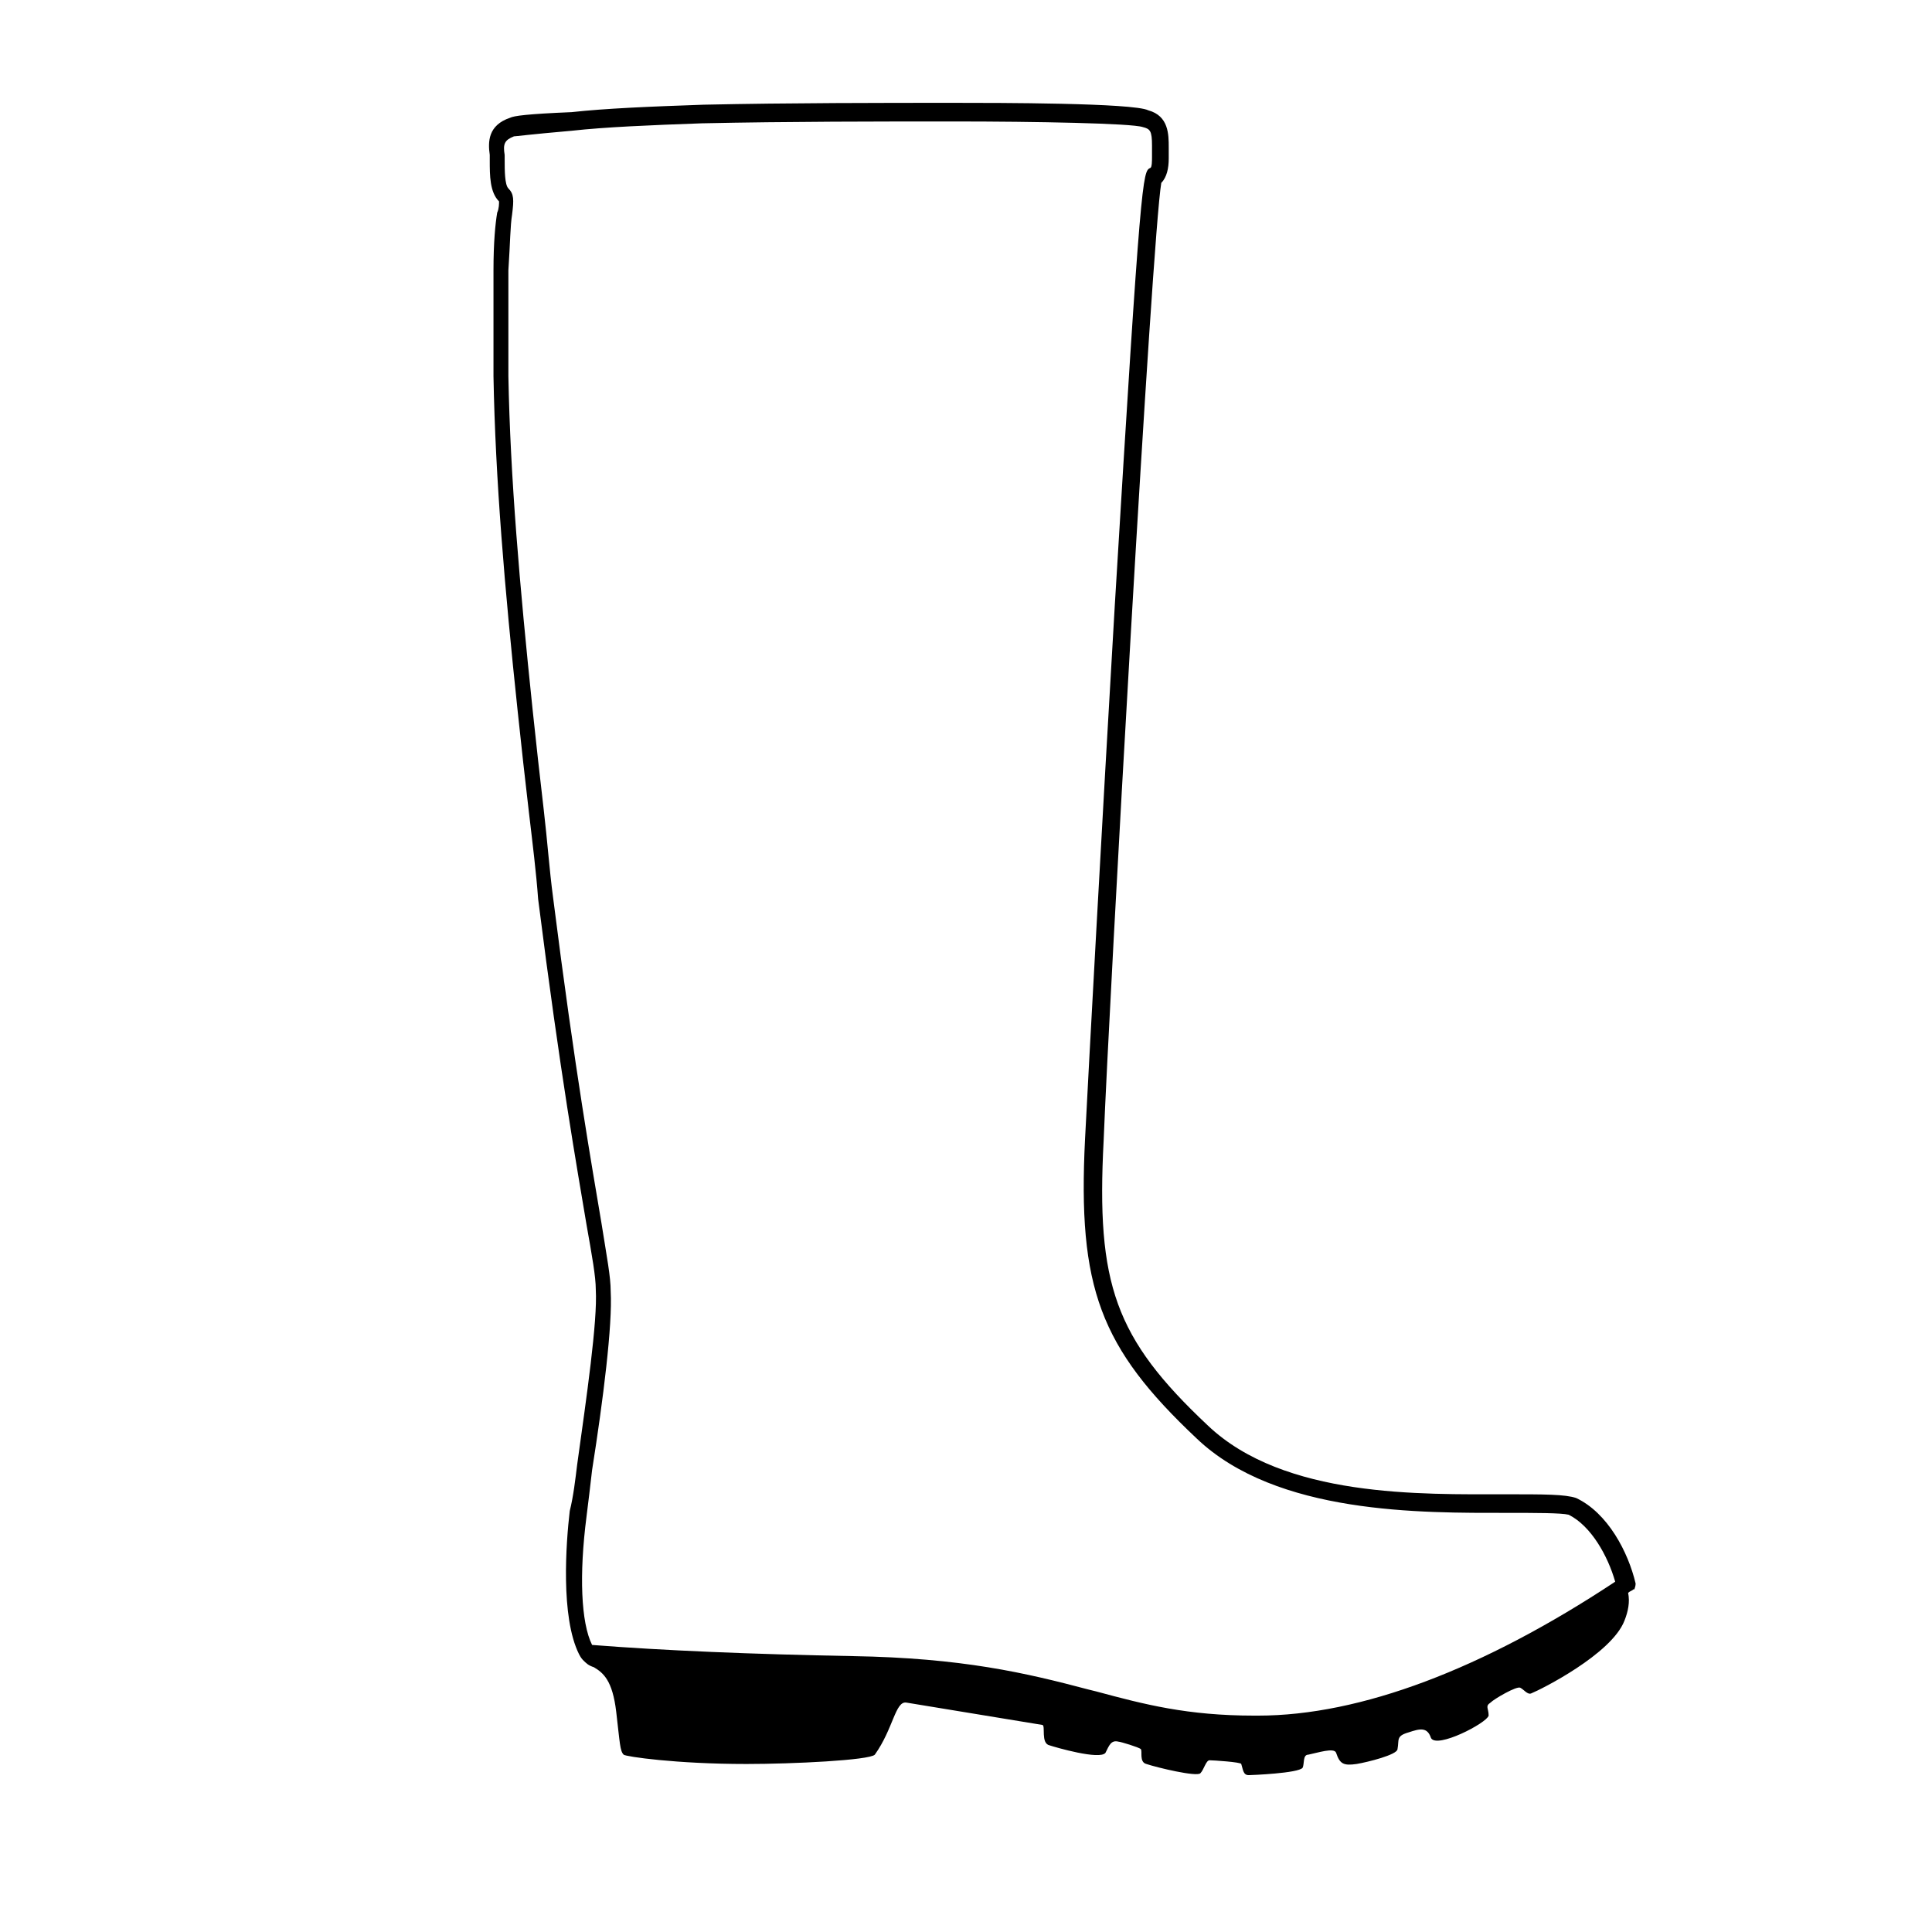
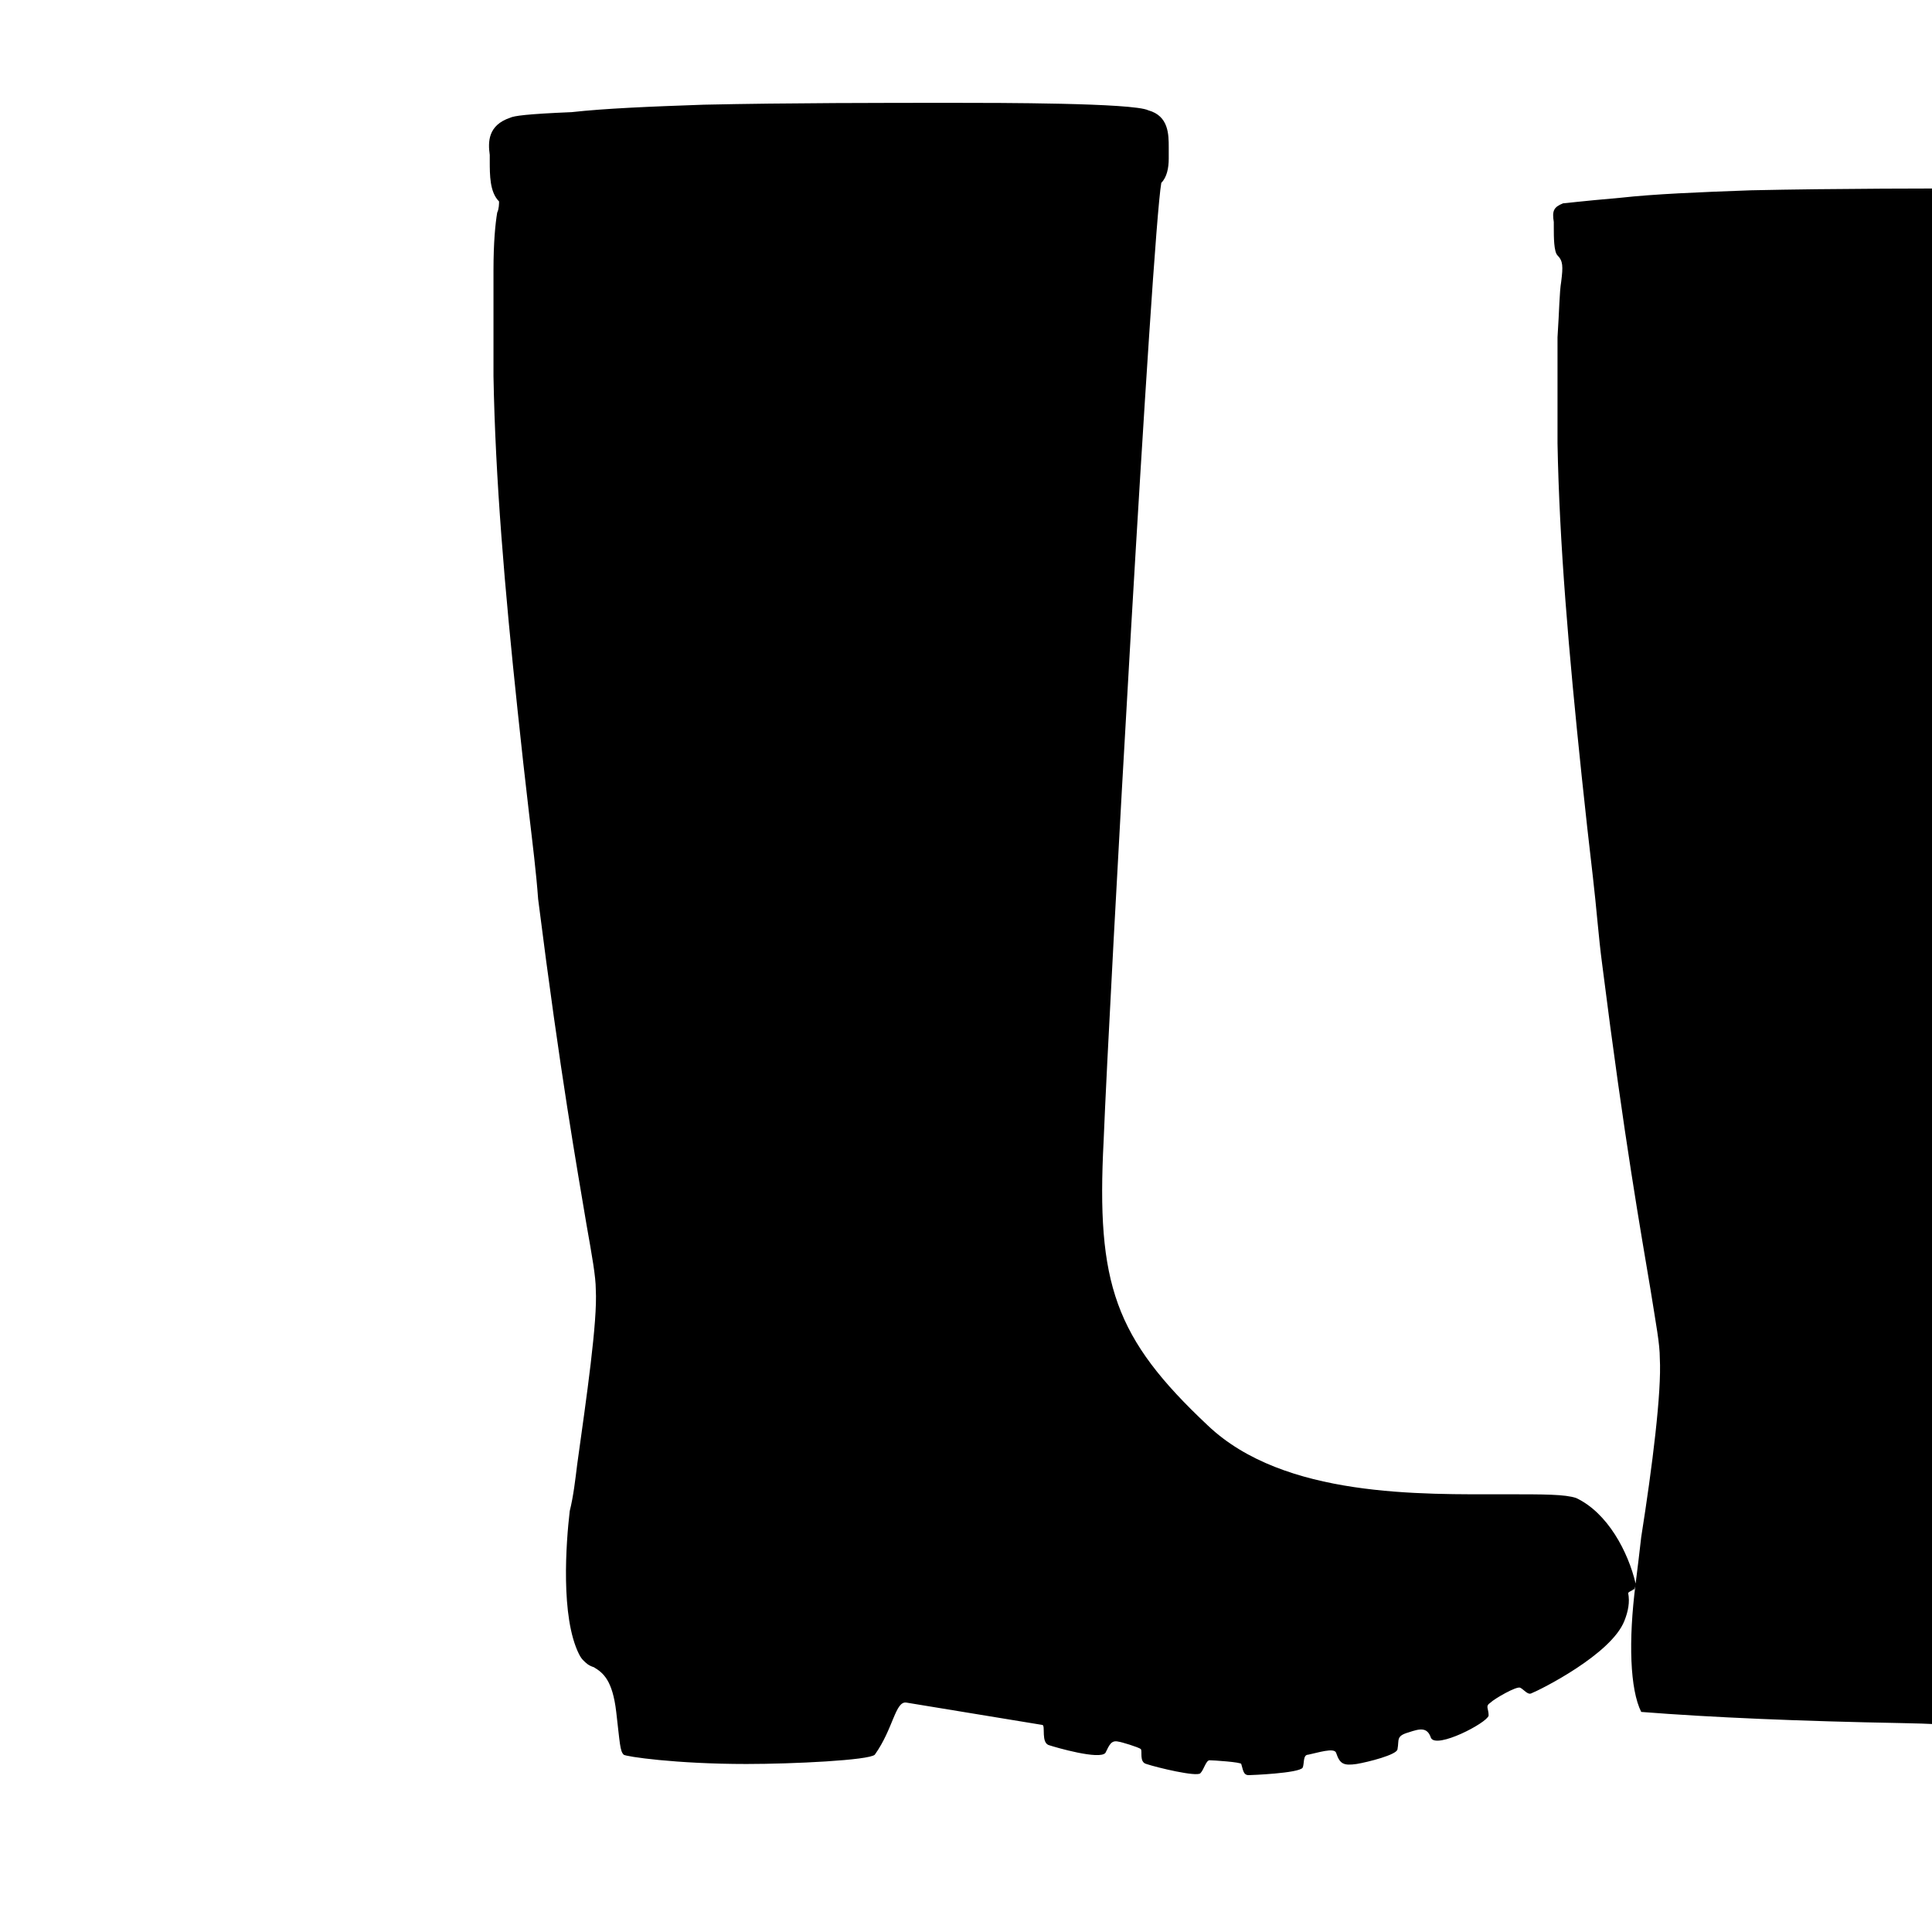
<svg xmlns="http://www.w3.org/2000/svg" fill="#000000" width="800px" height="800px" version="1.1" viewBox="144 144 512 512">
-   <path d="m577.46 563.66c-1.973-8.379-7.394-18.734-15.773-22.676-2.957-0.984-8.379-0.984-18.734-0.984-22.184 0-58.664 0.984-78.875-18.238-24.648-23.168-29.578-37.465-27.605-75.422 1.48-37.465 12.816-239.58 15.281-253.88 1.48-1.48 1.973-3.945 1.973-6.41v-2.957c0-3.449 0-8.379-5.422-9.859-3.941-1.98-40.422-1.98-51.27-1.98-18.734 0-43.875 0-66.551 0.492-14.293 0.496-26.125 0.988-35 1.973-11.832 0.492-15.281 0.984-16.27 1.48-5.914 1.973-5.914 6.41-5.422 9.859v1.48c0 3.945 0 8.379 2.465 10.844 0 0.492 0 1.973-0.492 2.957-0.492 2.957-0.984 7.887-0.984 15.281v28.098c0.492 27.113 2.957 56.199 6.41 88.734 0.984 9.367 1.973 18.238 2.957 26.621 0.984 8.379 1.973 16.27 2.465 23.168 5.914 46.832 10.352 71.48 12.816 86.27 1.48 8.379 2.465 13.805 2.465 17.254 0.492 8.379-2.465 28.594-4.93 46.34-0.492 3.945-0.984 8.379-1.973 12.324-0.984 8.379-2.465 28.098 2.465 37.957 0 0 0.492 0.984 0.984 1.48 0.984 0.984 1.48 1.48 2.957 1.973 2.465 1.48 4.93 3.449 5.914 11.832 0.984 8.379 0.984 10.352 1.973 11.34 0.492 0.492 13.805 2.465 32.535 2.465 12.324 0 32.535-0.984 34.016-2.465 4.93-6.902 5.422-14.297 8.379-13.805l35.988 5.914c0.984 0-0.492 4.93 1.973 5.422 1.48 0.492 13.309 3.945 14.789 1.973 0.984-1.973 1.48-3.449 3.449-2.957 0.492 0 5.422 1.48 5.914 1.973 0.492 0.492-0.492 3.449 1.48 3.945 2.957 0.984 13.309 3.449 14.297 2.465 0.984-0.984 1.48-3.449 2.465-3.449s8.379 0.492 8.379 0.984c0.492 1.48 0.492 2.957 1.973 2.957 0.492 0 13.309-0.492 14.297-1.973 0.492-0.984 0-3.449 1.48-3.449 2.465-0.492 6.902-1.973 7.394-0.492 0.984 2.957 1.973 3.449 5.422 2.957 2.957-0.492 10.844-2.465 10.844-3.945 0.492-2.465-0.492-3.449 2.957-4.438 2.957-0.984 4.93-1.48 5.914 1.48 1.48 2.957 14.789-3.945 15.281-5.914 0-1.973-0.984-2.465 0.492-3.449 0.984-0.984 6.902-4.438 7.887-3.945 0.984 0.492 1.973 1.973 2.957 1.48 2.465-0.984 21.199-10.352 24.648-19.227 0.984-2.465 1.48-4.93 0.984-7.394 0.492-0.492 0.984-0.492 1.48-0.984 0.008 0.484 0.5-0.5 0.5-1.484zm-278.03-17.75c0.492-3.945 0.984-7.887 1.48-12.324 2.957-18.734 5.422-38.453 4.93-47.324 0-3.945-0.984-8.875-2.465-18.238-2.465-14.789-6.902-39.438-12.816-86.27-0.984-7.394-1.48-14.789-2.465-23.168s-1.973-17.254-2.957-26.621c-3.449-33.027-5.914-61.621-6.41-88.242v-28.098c0.492-7.394 0.492-11.832 0.984-14.789 0.492-3.945 0.492-5.422-0.984-6.902-0.984-0.984-0.984-4.93-0.984-7.394l-0.004-1.477c-0.492-2.957 0-3.945 2.465-4.93 0.492 0 3.945-0.492 15.281-1.48 8.875-0.984 20.703-1.48 34.508-1.973 22.676-0.492 47.816-0.492 66.551-0.492 22.184 0 47.324 0.492 50.281 1.48 1.973 0.492 2.469 0.984 2.469 4.93v2.957c0 0.984 0 2.957-0.492 2.957-1.973 0.984-2.465 1.48-9.367 115.85-3.449 58.664-6.902 122.25-7.887 141.48-1.973 39.438 3.945 55.211 29.578 79.367 21.199 20.211 59.648 19.719 82.324 19.719 7.394 0 14.297 0 16.27 0.492 5.914 2.957 10.352 10.844 12.324 17.746-35 23.168-67.535 35.492-94.648 35.492h-0.984c-17.746 0-29.086-2.957-41.902-6.41l-1.977-0.488c-16.762-4.438-33.523-8.379-62.605-8.875-26.621-0.492-50.281-1.48-69.016-2.957-2.961-5.914-3.453-18.73-1.48-34.016z" />
+   <path d="m577.46 563.66c-1.973-8.379-7.394-18.734-15.773-22.676-2.957-0.984-8.379-0.984-18.734-0.984-22.184 0-58.664 0.984-78.875-18.238-24.648-23.168-29.578-37.465-27.605-75.422 1.48-37.465 12.816-239.58 15.281-253.88 1.48-1.48 1.973-3.945 1.973-6.41v-2.957c0-3.449 0-8.379-5.422-9.859-3.941-1.98-40.422-1.98-51.27-1.98-18.734 0-43.875 0-66.551 0.492-14.293 0.496-26.125 0.988-35 1.973-11.832 0.492-15.281 0.984-16.27 1.48-5.914 1.973-5.914 6.41-5.422 9.859v1.48c0 3.945 0 8.379 2.465 10.844 0 0.492 0 1.973-0.492 2.957-0.492 2.957-0.984 7.887-0.984 15.281v28.098c0.492 27.113 2.957 56.199 6.41 88.734 0.984 9.367 1.973 18.238 2.957 26.621 0.984 8.379 1.973 16.27 2.465 23.168 5.914 46.832 10.352 71.48 12.816 86.27 1.48 8.379 2.465 13.805 2.465 17.254 0.492 8.379-2.465 28.594-4.93 46.34-0.492 3.945-0.984 8.379-1.973 12.324-0.984 8.379-2.465 28.098 2.465 37.957 0 0 0.492 0.984 0.984 1.48 0.984 0.984 1.48 1.48 2.957 1.973 2.465 1.48 4.93 3.449 5.914 11.832 0.984 8.379 0.984 10.352 1.973 11.34 0.492 0.492 13.805 2.465 32.535 2.465 12.324 0 32.535-0.984 34.016-2.465 4.93-6.902 5.422-14.297 8.379-13.805l35.988 5.914c0.984 0-0.492 4.93 1.973 5.422 1.48 0.492 13.309 3.945 14.789 1.973 0.984-1.973 1.48-3.449 3.449-2.957 0.492 0 5.422 1.48 5.914 1.973 0.492 0.492-0.492 3.449 1.48 3.945 2.957 0.984 13.309 3.449 14.297 2.465 0.984-0.984 1.48-3.449 2.465-3.449s8.379 0.492 8.379 0.984c0.492 1.48 0.492 2.957 1.973 2.957 0.492 0 13.309-0.492 14.297-1.973 0.492-0.984 0-3.449 1.48-3.449 2.465-0.492 6.902-1.973 7.394-0.492 0.984 2.957 1.973 3.449 5.422 2.957 2.957-0.492 10.844-2.465 10.844-3.945 0.492-2.465-0.492-3.449 2.957-4.438 2.957-0.984 4.93-1.48 5.914 1.48 1.48 2.957 14.789-3.945 15.281-5.914 0-1.973-0.984-2.465 0.492-3.449 0.984-0.984 6.902-4.438 7.887-3.945 0.984 0.492 1.973 1.973 2.957 1.48 2.465-0.984 21.199-10.352 24.648-19.227 0.984-2.465 1.48-4.93 0.984-7.394 0.492-0.492 0.984-0.492 1.48-0.984 0.008 0.484 0.5-0.5 0.5-1.484zc0.492-3.945 0.984-7.887 1.48-12.324 2.957-18.734 5.422-38.453 4.93-47.324 0-3.945-0.984-8.875-2.465-18.238-2.465-14.789-6.902-39.438-12.816-86.27-0.984-7.394-1.48-14.789-2.465-23.168s-1.973-17.254-2.957-26.621c-3.449-33.027-5.914-61.621-6.41-88.242v-28.098c0.492-7.394 0.492-11.832 0.984-14.789 0.492-3.945 0.492-5.422-0.984-6.902-0.984-0.984-0.984-4.93-0.984-7.394l-0.004-1.477c-0.492-2.957 0-3.945 2.465-4.93 0.492 0 3.945-0.492 15.281-1.48 8.875-0.984 20.703-1.48 34.508-1.973 22.676-0.492 47.816-0.492 66.551-0.492 22.184 0 47.324 0.492 50.281 1.48 1.973 0.492 2.469 0.984 2.469 4.93v2.957c0 0.984 0 2.957-0.492 2.957-1.973 0.984-2.465 1.48-9.367 115.85-3.449 58.664-6.902 122.25-7.887 141.48-1.973 39.438 3.945 55.211 29.578 79.367 21.199 20.211 59.648 19.719 82.324 19.719 7.394 0 14.297 0 16.27 0.492 5.914 2.957 10.352 10.844 12.324 17.746-35 23.168-67.535 35.492-94.648 35.492h-0.984c-17.746 0-29.086-2.957-41.902-6.41l-1.977-0.488c-16.762-4.438-33.523-8.379-62.605-8.875-26.621-0.492-50.281-1.48-69.016-2.957-2.961-5.914-3.453-18.73-1.48-34.016z" />
</svg>